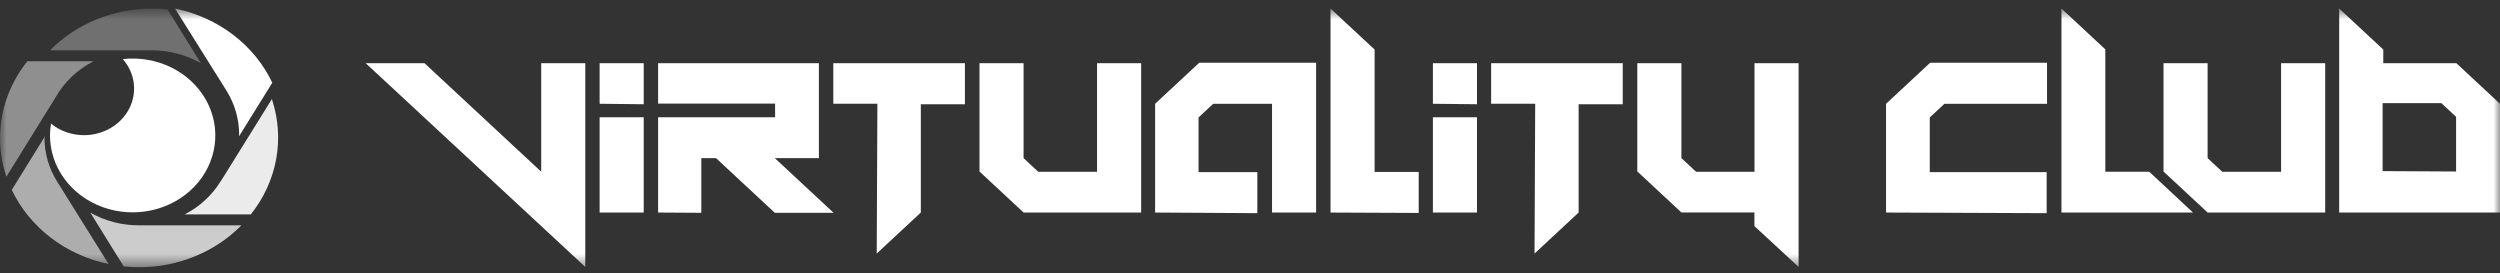
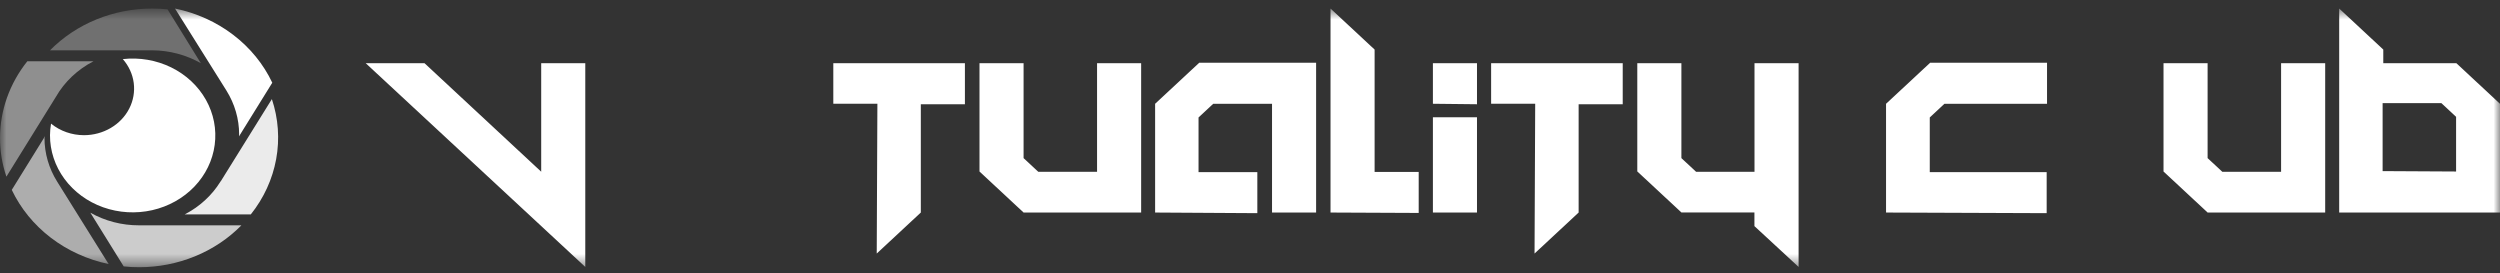
<svg xmlns="http://www.w3.org/2000/svg" width="192" height="21" viewBox="0 0 192 21" fill="none">
  <rect x="0" y="0" width="192" height="21" fill="#333333" stroke="none" />
  <mask id="mask0_791_741" style="mask-type:luminance" maskUnits="userSpaceOnUse" x="0" y="0" width="192" height="21">
    <path d="M192 0.656H0V20.523H192V0.656Z" fill="white" />
  </mask>
  <g mask="url(#mask0_791_741)">
    <path d="M28.088 4.855H32.603L41.564 13.187V4.855H44.95V20.501L28.088 4.855Z" fill="white" />
-     <path d="M46.051 7.969V4.855H49.437V8.006L46.051 7.969ZM46.051 16.322V9.008H49.437V16.322H46.051Z" fill="white" />
-     <path d="M50.543 16.322V9.008H59.527V7.958H50.543V4.855H62.891V12.143H59.505L64.019 16.343H59.505L54.99 12.143H53.861V16.343L50.543 16.322Z" fill="white" />
    <path d="M67.384 7.969H63.998V4.855H74.105V8.006H70.719V16.322L67.333 19.472L67.384 7.969Z" fill="white" />
    <path d="M78.611 16.322L75.225 13.172V4.855H78.611V12.143L79.739 13.193H84.254V4.855H87.64V16.322H78.611Z" fill="white" />
    <path d="M88.713 16.323V7.97L92.099 4.82H101.077V16.323H97.692V7.97H93.177L92.048 9.02V13.22H96.563V16.371L88.713 16.323Z" fill="white" />
    <path d="M102.184 16.323V0.656L105.57 3.806V13.204H108.956V16.354L102.184 16.323Z" fill="white" />
    <path d="M110.047 7.969V4.855H113.433V8.006L110.047 7.969ZM110.047 16.322V9.008H113.433V16.322H110.047Z" fill="white" />
    <path d="M117.903 7.969H114.518V4.855H124.625V8.006H121.239V16.322L117.853 19.472L117.903 7.969Z" fill="white" />
    <path d="M134.74 17.366V16.316H129.131L125.744 13.166V4.855H129.131V12.143L130.259 13.193H134.746V4.855H138.132V20.501L134.74 17.366Z" fill="white" />
    <path d="M144.848 16.323V7.97L148.234 4.82H157.212V7.97H149.334L148.206 9.02V13.22H157.184V16.371L144.848 16.323Z" fill="white" />
    <path d="M169.544 16.322L166.158 13.172V4.855H169.544V12.143L170.673 13.193H175.188V4.855H178.574V16.322H169.544Z" fill="white" />
    <path d="M179.65 16.323V0.656L183.036 3.806V4.856H188.651L192.037 8.006V16.323H179.65ZM188.628 13.172V8.972L187.5 7.922H182.985V13.141L188.628 13.172Z" fill="white" />
    <path opacity="0.3" d="M15.426 4.856L12.869 0.719C12.48 0.677 12.088 0.656 11.695 0.656C10.219 0.655 8.757 0.939 7.405 1.492C6.053 2.044 4.839 2.852 3.84 3.864H11.695C13.013 3.872 14.303 4.215 15.426 4.856Z" fill="white" />
    <path opacity="0.9" d="M16.93 13.948C16.277 15.005 15.327 15.876 14.182 16.468H19.261C20.261 15.214 20.928 13.759 21.21 12.22C21.491 10.681 21.378 9.102 20.88 7.611L17.043 13.78L16.986 13.875L16.93 13.948Z" fill="white" />
    <path opacity="0.45" d="M7.178 4.705H2.099C0.74 6.407 0.004 8.47 2.82438e-05 10.591C-0.002 11.6 0.163 12.604 0.491 13.567L4.295 7.435C4.954 6.286 5.955 5.339 7.178 4.705Z" fill="white" />
    <path d="M18.355 10.474L20.911 6.353C20.235 4.923 19.206 3.663 17.908 2.673C16.61 1.683 15.079 0.992 13.44 0.656L17.39 6.956C18.028 7.979 18.365 9.139 18.366 10.322C18.366 10.39 18.355 10.432 18.355 10.474Z" fill="white" />
    <path opacity="0.6" d="M3.455 10.467L0.904 14.583C1.581 16.006 2.605 17.263 3.897 18.252C5.188 19.241 6.711 19.935 8.342 20.279L4.392 13.953C3.753 12.933 3.417 11.773 3.416 10.593C3.449 10.546 3.455 10.509 3.455 10.467Z" fill="white" />
    <path opacity="0.75" d="M6.938 16.334L9.5 20.46C9.891 20.503 10.285 20.524 10.679 20.523C12.158 20.525 13.621 20.239 14.974 19.685C16.328 19.131 17.543 18.32 18.54 17.305H10.803H10.679C9.359 17.309 8.065 16.972 6.938 16.334Z" fill="white" />
    <path d="M6.453 10.382C5.52 10.382 4.62 10.066 3.919 9.494C3.869 9.788 3.843 10.084 3.84 10.382C3.835 11.581 4.223 12.753 4.952 13.742C5.681 14.731 6.716 15.49 7.919 15.919C9.123 16.347 10.439 16.425 11.691 16.141C12.943 15.857 14.073 15.226 14.93 14.33C15.787 13.435 16.331 12.318 16.489 11.127C16.648 9.937 16.413 8.731 15.816 7.668C15.219 6.605 14.289 5.736 13.149 5.177C12.008 4.618 10.712 4.395 9.432 4.538C9.892 5.063 10.183 5.698 10.271 6.37C10.358 7.042 10.239 7.724 9.927 8.336C9.615 8.947 9.123 9.464 8.508 9.826C7.893 10.188 7.181 10.381 6.453 10.382Z" fill="white" />
-     <path d="M165.059 13.188H161.689V3.791L158.32 0.656V16.323H161.689H165.059H168.422L165.059 13.188Z" fill="white" />
  </g>
</svg>